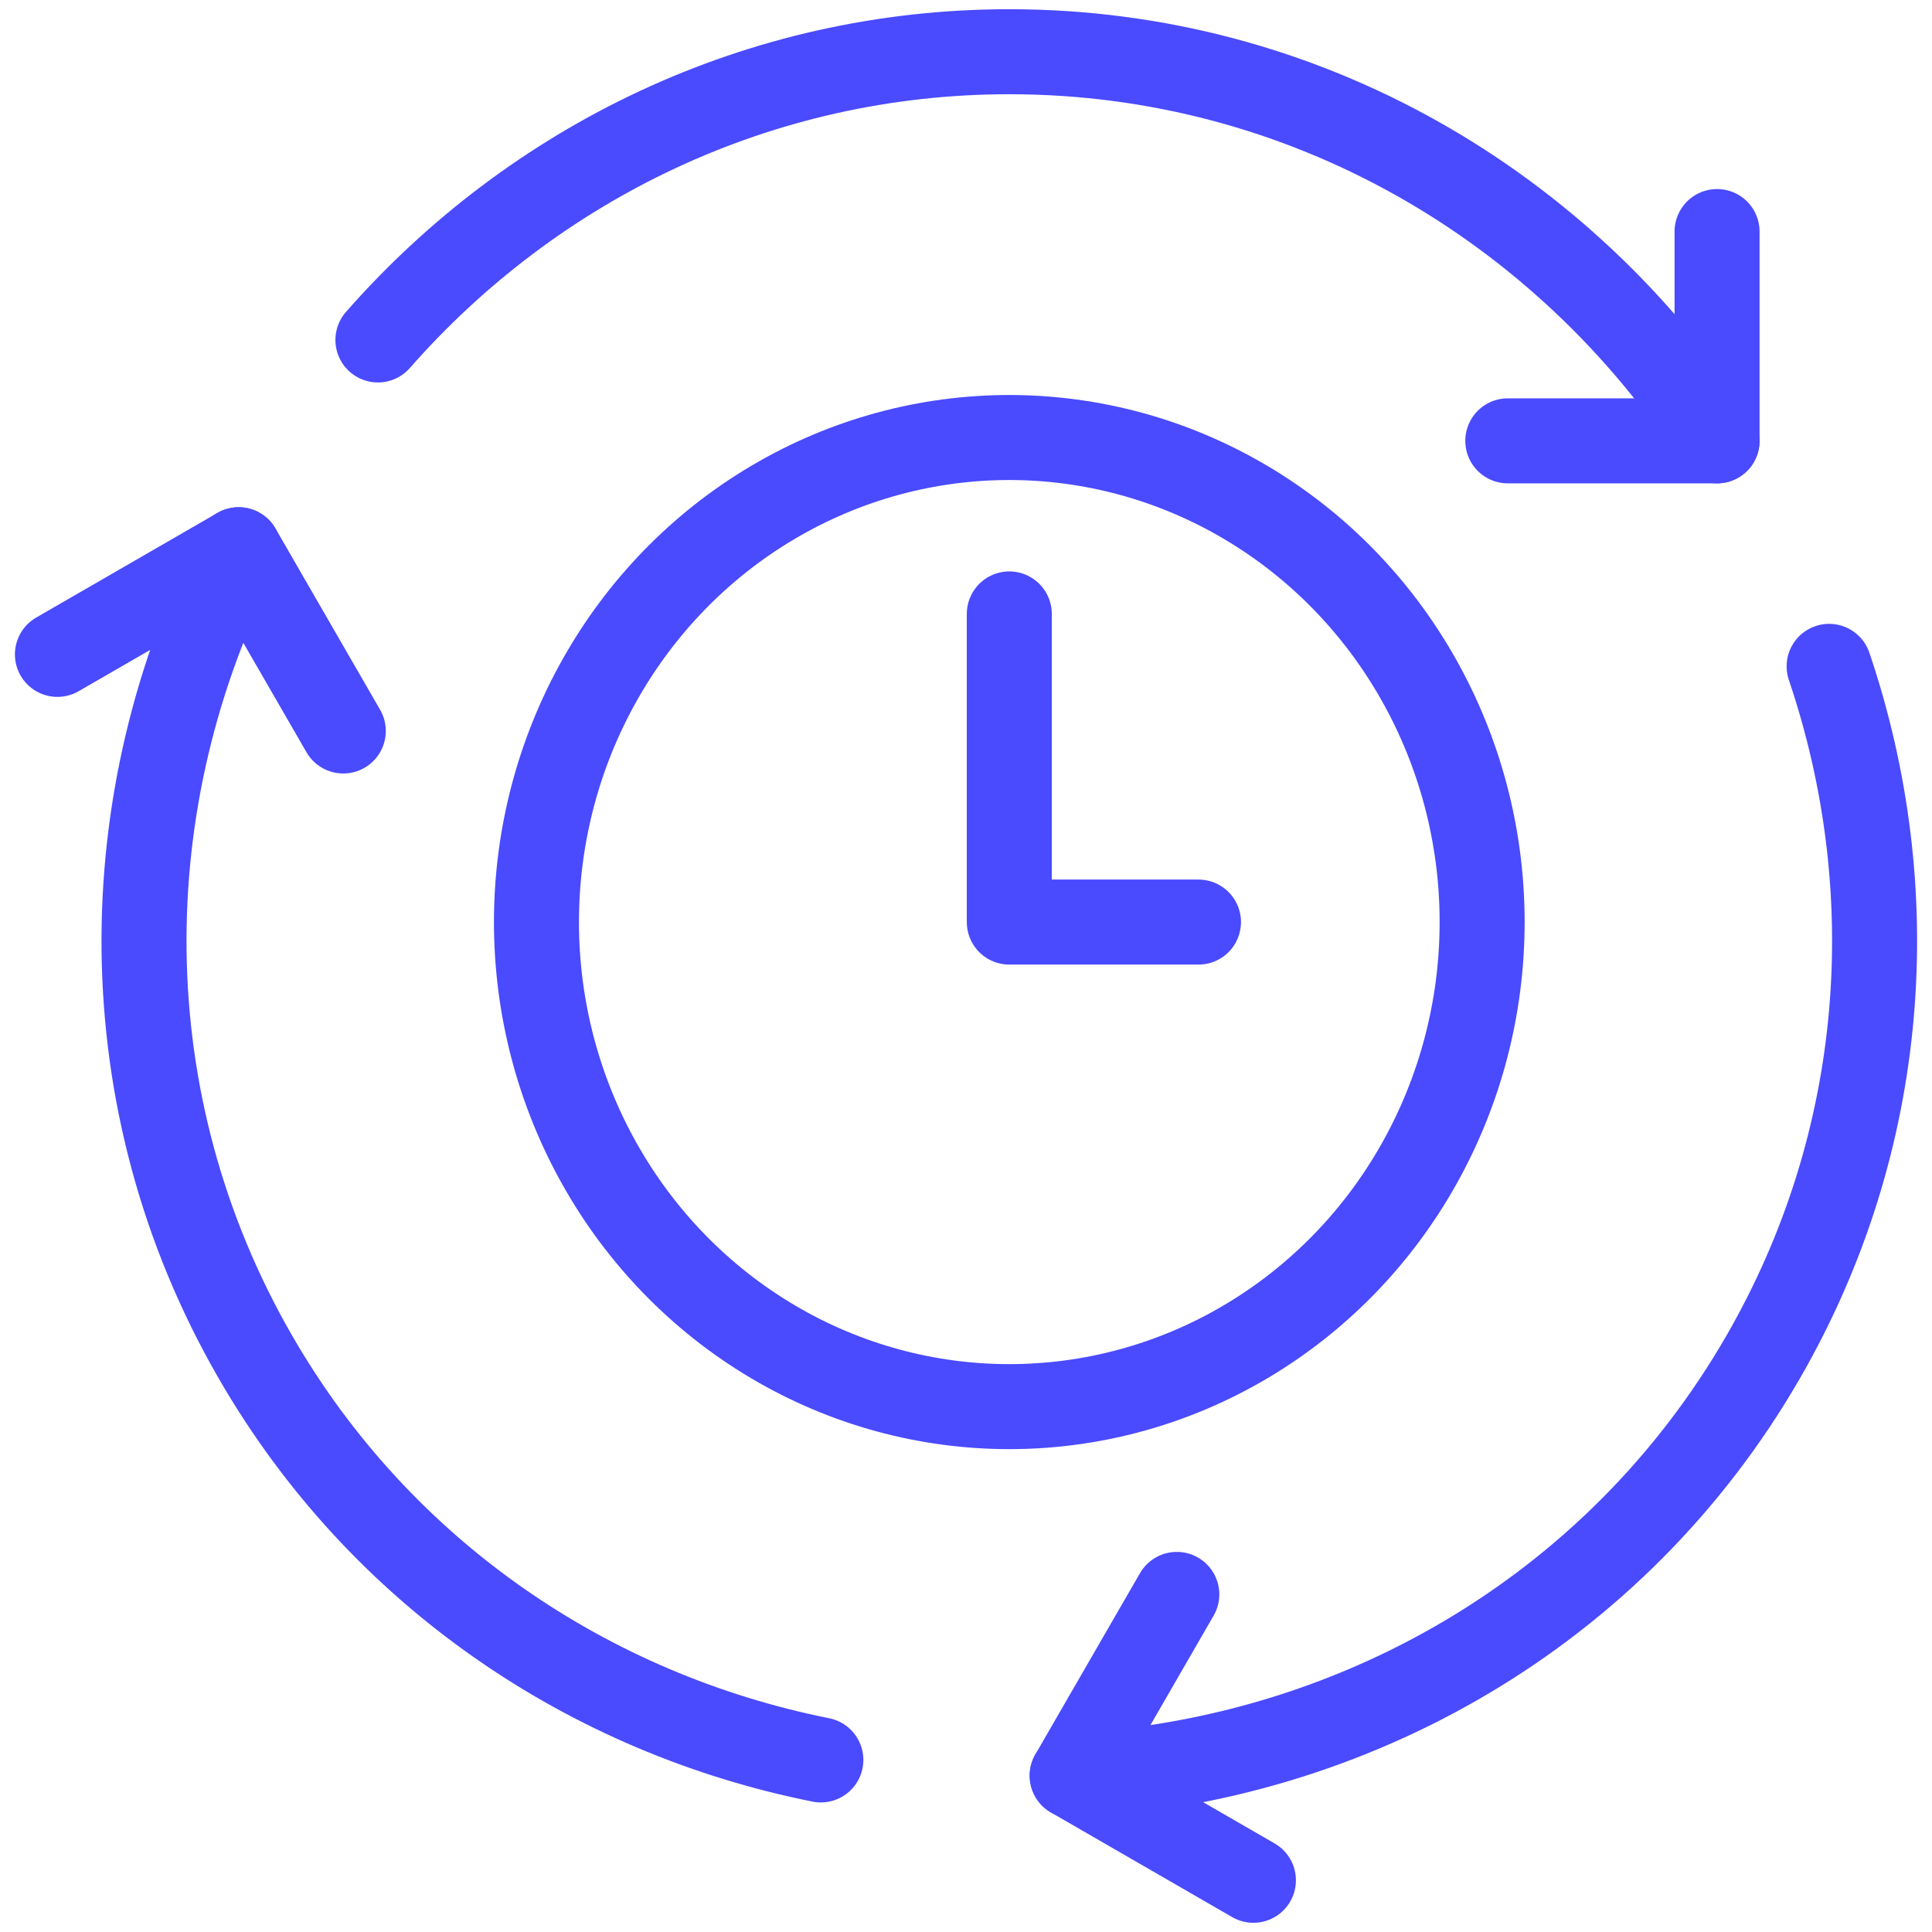
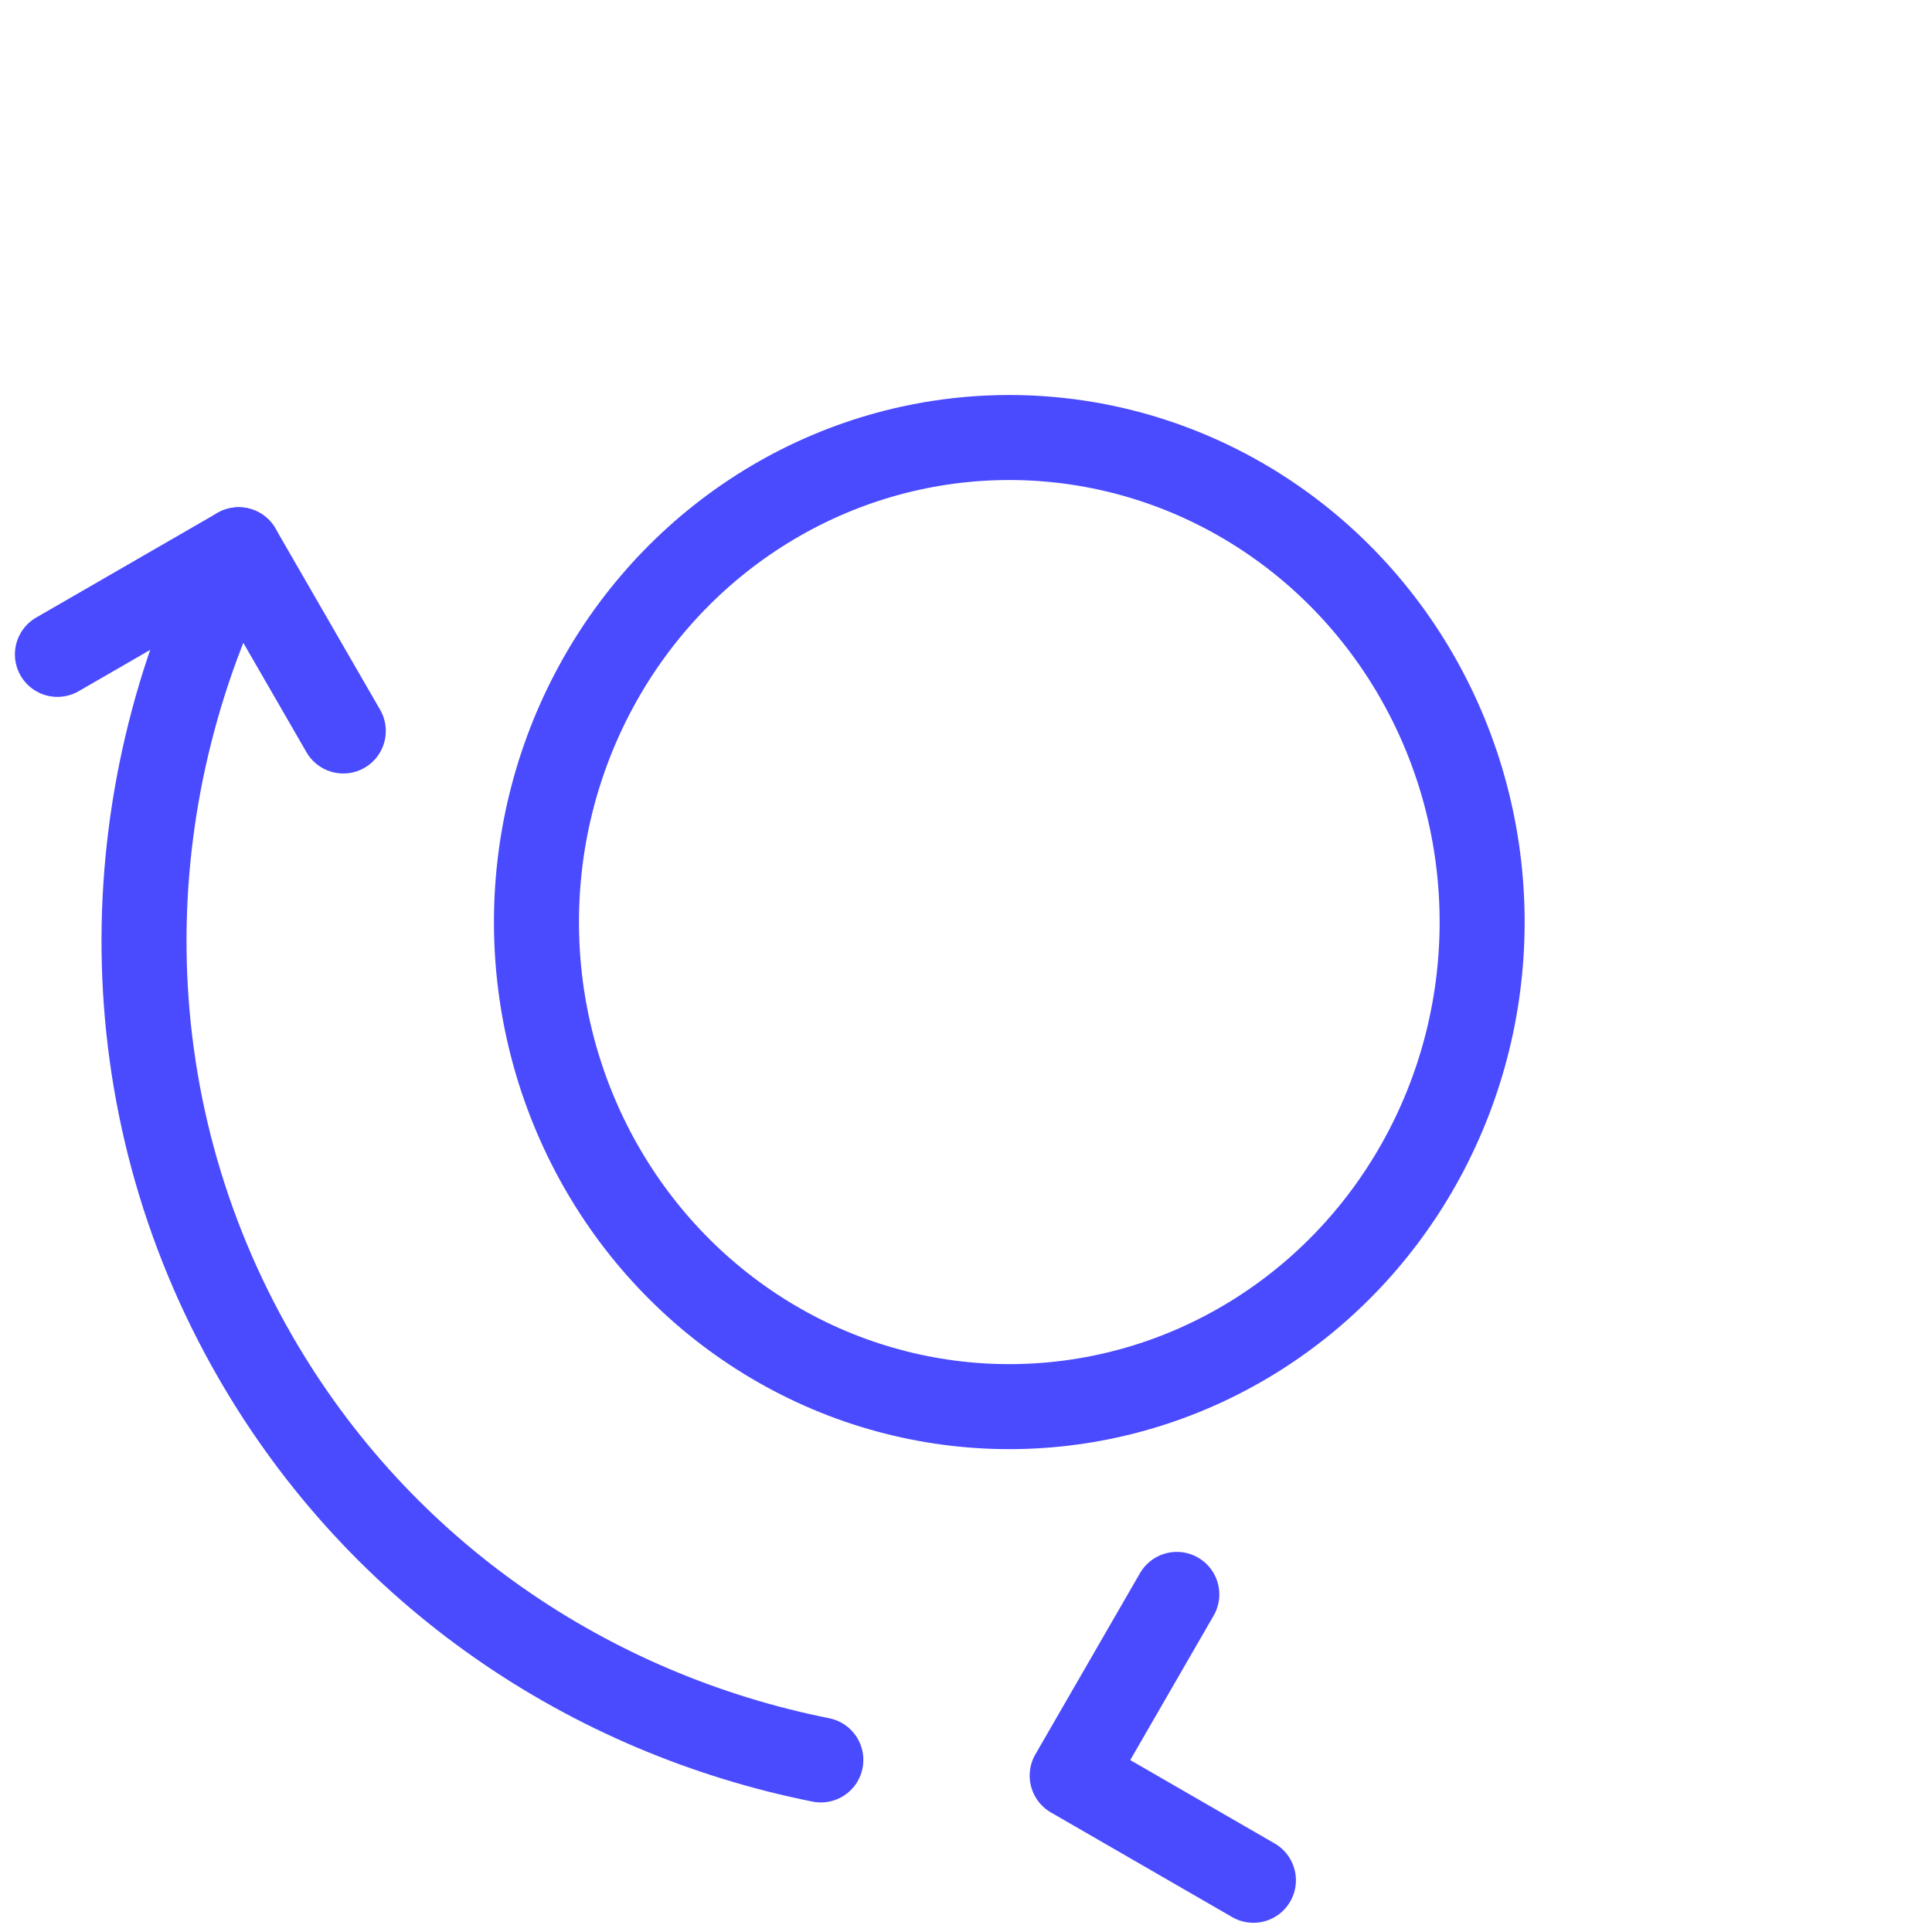
<svg xmlns="http://www.w3.org/2000/svg" id="Layer_1" data-name="Layer 1" viewBox="0 0 500 500">
  <defs>
    <style> .cls-1 { fill: none; stroke: #4a4aff; stroke-linecap: round; stroke-linejoin: round; stroke-width: 22px; } </style>
  </defs>
  <ellipse class="cls-1" cx="261.205" cy="238.632" rx="122.37" ry="125.404" />
  <g>
-     <path class="cls-1" d="m444.375,114.09c-39.376-60.698-106.714-100.703-183.17-100.703-64.865,0-123.168,28.795-163.4,74.592" />
-     <polyline class="cls-1" points="444.375 59.93 444.375 114.09 390.215 114.09" />
-   </g>
+     </g>
  <g>
    <path class="cls-1" d="m61.764,142.273c-32.878,64.45-33.855,142.769,4.373,208.982,32.433,56.175,86.521,92.269,146.299,104.212" />
    <polyline class="cls-1" points="14.86 169.353 61.764 142.273 88.844 189.177" />
  </g>
  <g>
-     <path class="cls-1" d="m277.477,459.533c72.254-3.752,140.569-42.066,178.797-108.278,32.433-56.175,36.647-121.064,17.101-178.805" />
    <polyline class="cls-1" points="324.381 486.613 277.477 459.533 304.557 412.629" />
  </g>
-   <polyline class="cls-1" points="310.165 238.632 261.205 238.632 261.205 158.885" />
</svg>